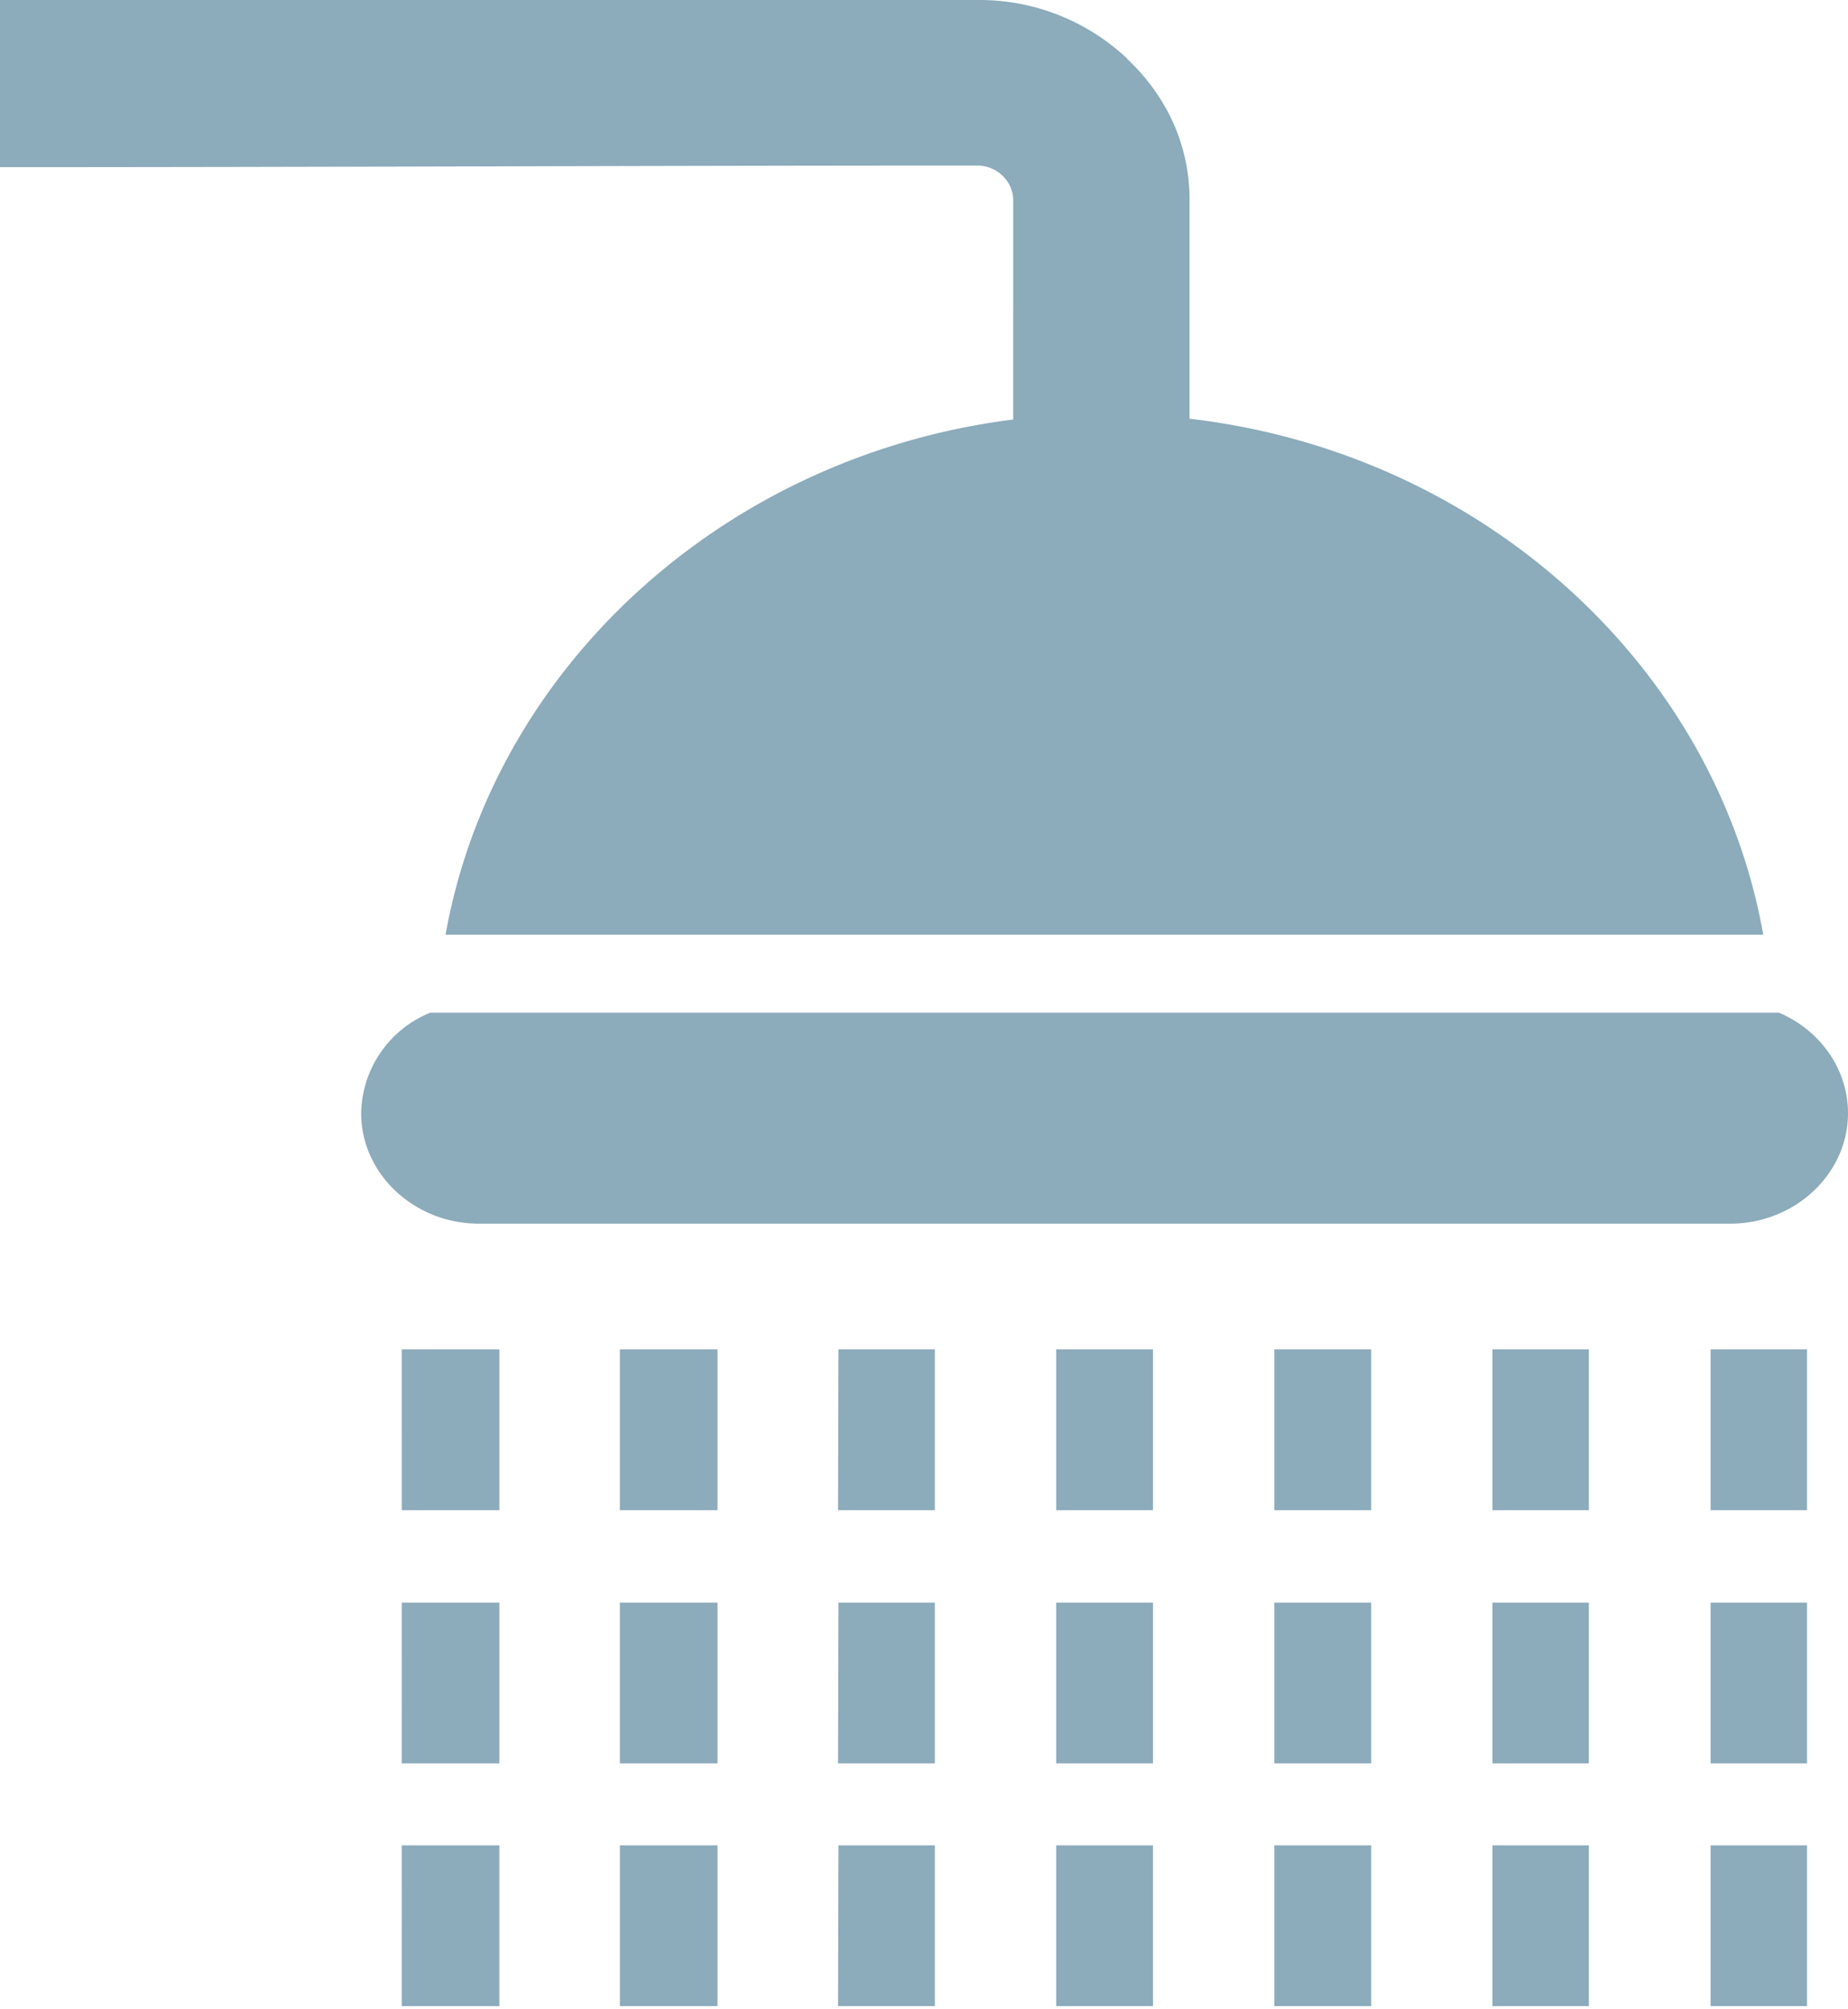
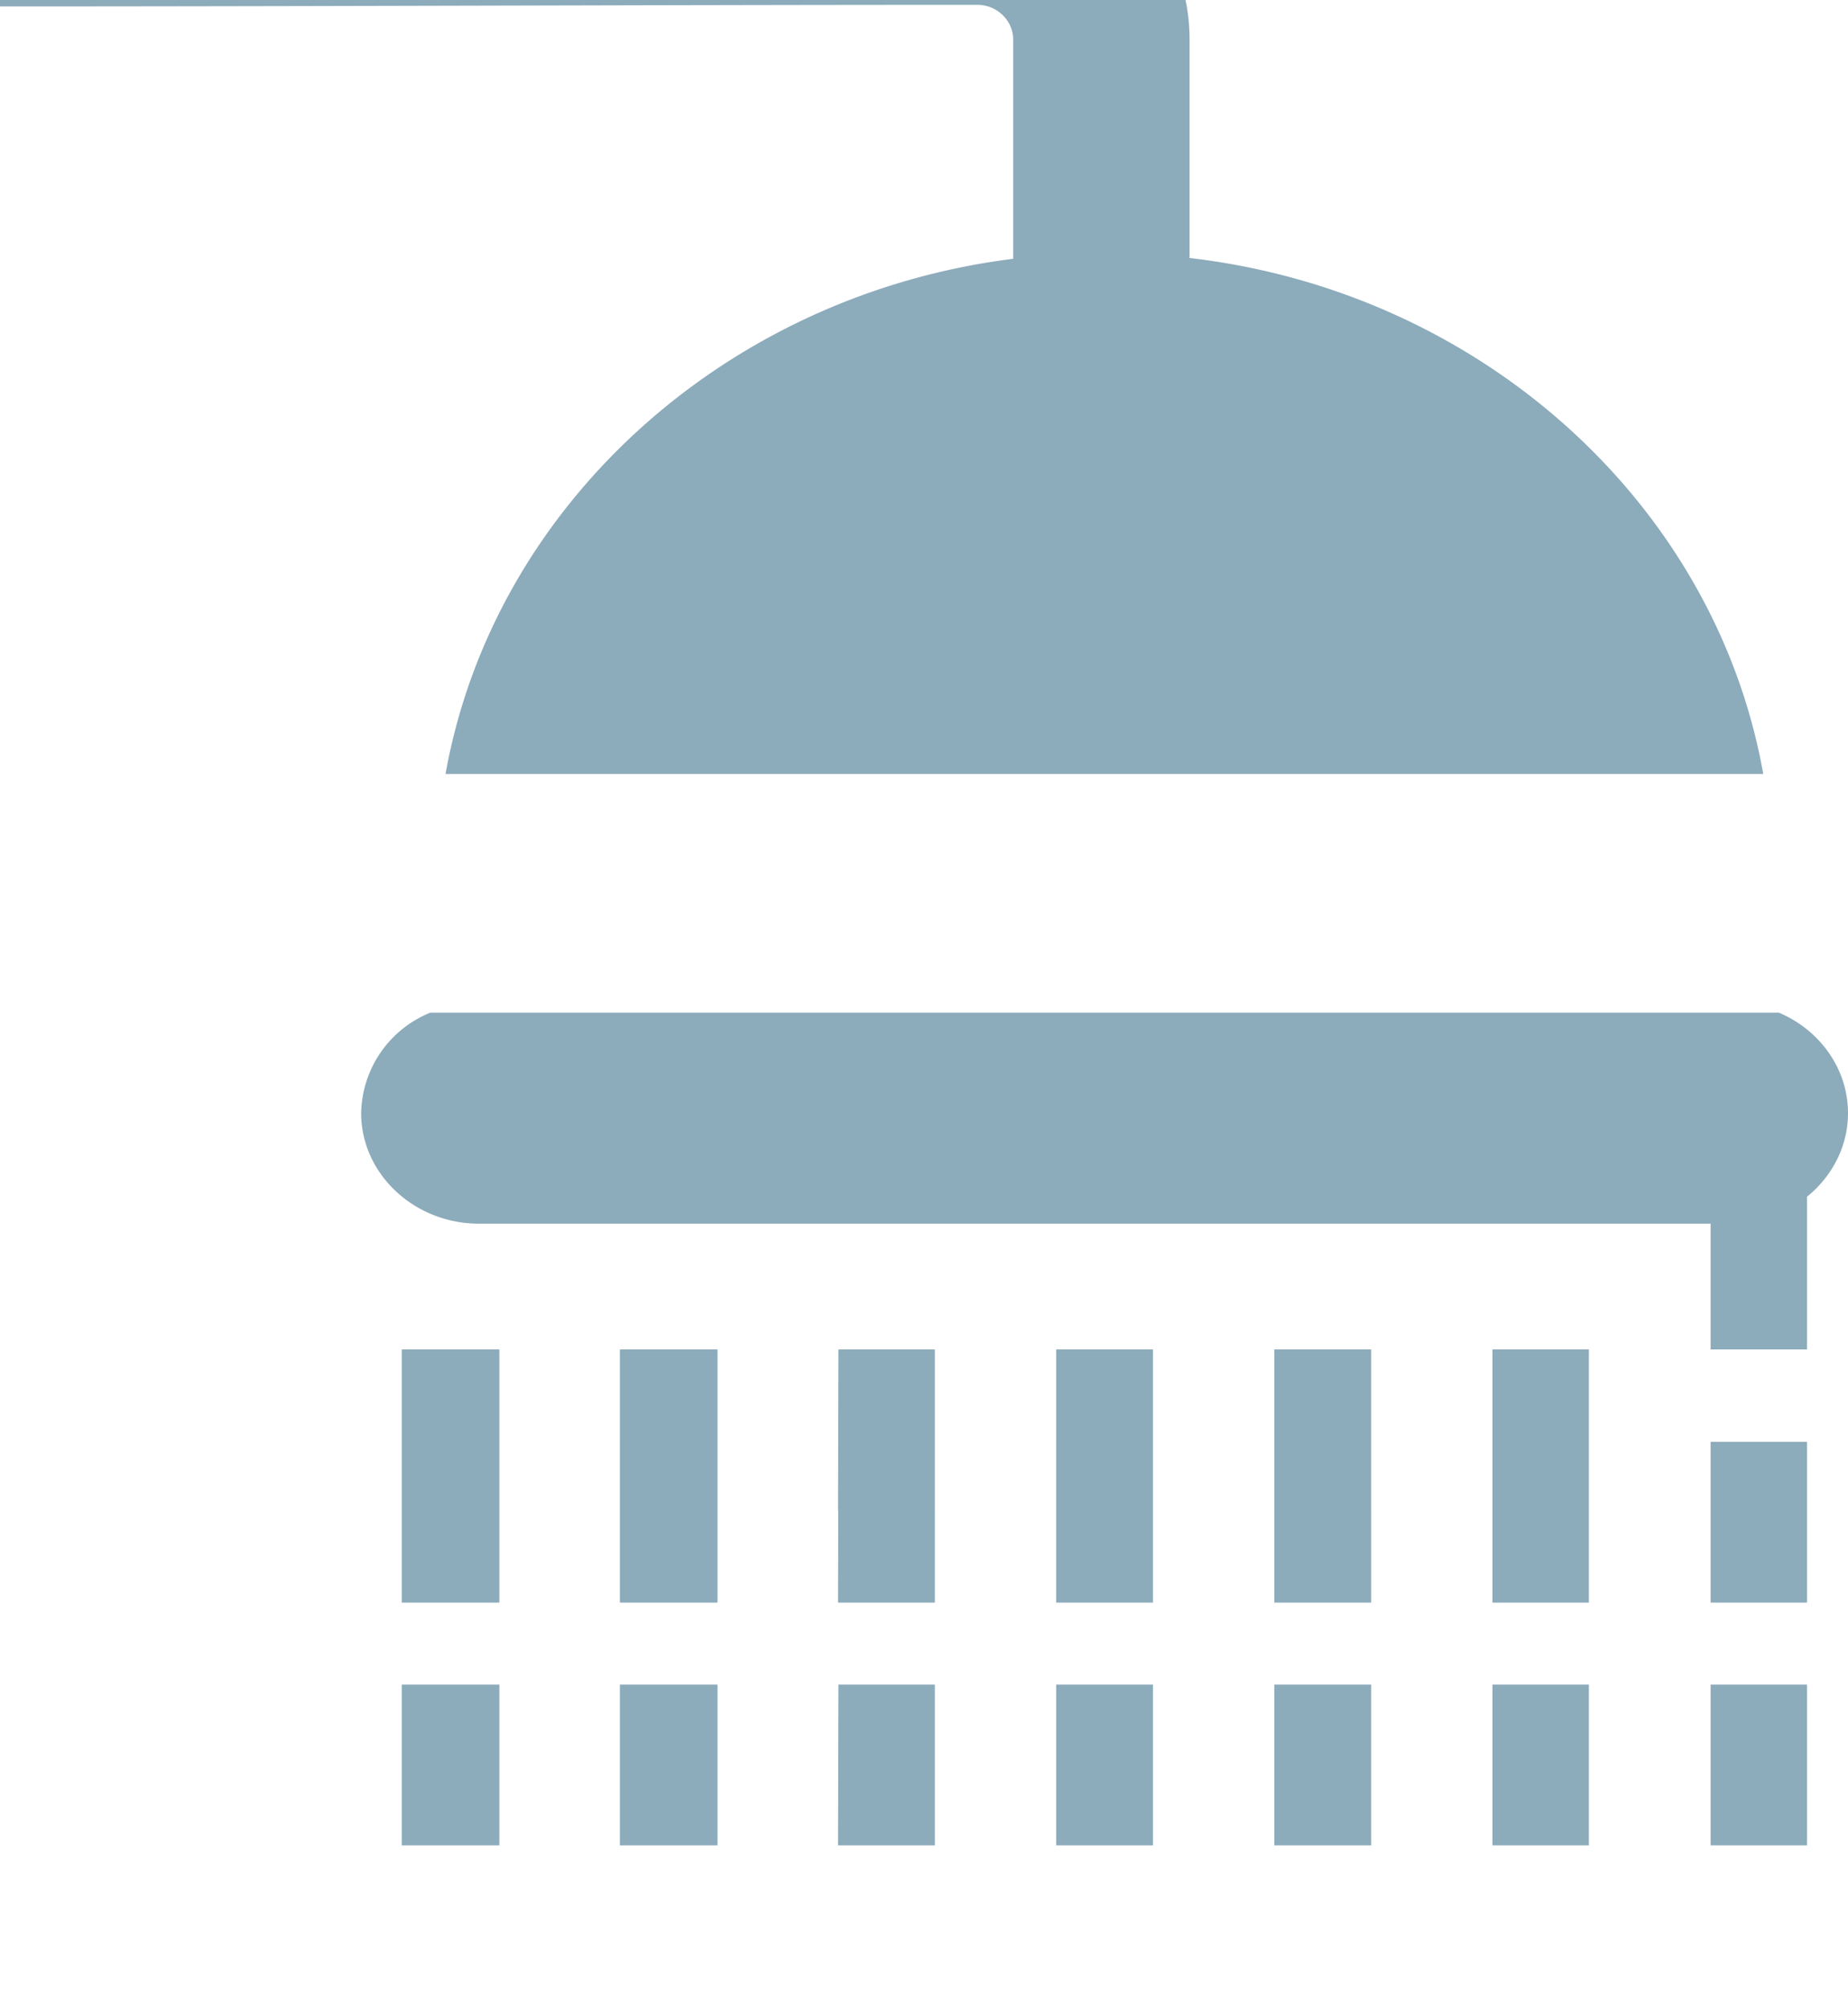
<svg xmlns="http://www.w3.org/2000/svg" xmlns:xlink="http://www.w3.org/1999/xlink" width="46" height="50" viewBox="0 0 46 50">
  <defs>
-     <path id="a" d="M958.71 4652.2a2.75 2.75 0 0 0-1.72 2.5c0 1.51 1.32 2.75 2.93 2.75h31.15c1.61 0 2.93-1.24 2.93-2.75 0-1.1-.7-2.07-1.72-2.5zm4.72 12.38h2.43v-4h-2.43zm5.43 0h2.41v-4h-2.4zm5.43 0h2.41v-4h-2.41zm5.43 0h2.41v-4h-2.41zm5.43 0h2.4v-4h-2.4zm-27.15 0h2.43v-4H958zm5.43 6.3h2.43v-4h-2.43zm5.43 0h2.41v-4h-2.4zm5.43 0h2.41v-4h-2.41zm5.43 0h2.41v-4h-2.41zm5.43 0h2.4v-4h-2.4zm-27.15 0h2.43v-4H958zm32.58 0h2.4v-4h-2.4zm-27.15 6.04h2.43v-4h-2.43zm5.43 0h2.41v-4h-2.4zm5.43 0h2.41v-4h-2.41zm5.43 0h2.41v-4h-2.41zm5.43 0h2.4v-4h-2.4zm-27.15 0h2.43v-4H958zm32.58 0h2.4v-4h-2.4zm0-12.34h2.4v-4h-2.4zm-17.36-27.14c-7.18.9-12.94 6.16-14.13 12.82h32.8c-1.19-6.71-7.02-12-14.28-12.84v-5.45c0-.67-.14-1.31-.4-1.9a4.97 4.97 0 0 0-1.15-1.6v-.01a5.37 5.37 0 0 0-3.75-1.46H948v4.16c8.13 0 16.22-.04 24.31-.04a.9.9 0 0 1 .84.53c.04.1.07.2.07.32z" />
+     <path id="a" d="M958.71 4652.2a2.75 2.75 0 0 0-1.72 2.5c0 1.51 1.32 2.75 2.93 2.75h31.15c1.61 0 2.93-1.24 2.93-2.75 0-1.1-.7-2.07-1.72-2.5zm4.72 12.38h2.43v-4h-2.43zm5.43 0h2.41v-4h-2.4zm5.43 0h2.41v-4h-2.41zm5.43 0h2.41v-4h-2.41zm5.43 0h2.4v-4h-2.4zm-27.15 0h2.43v-4H958m5.43 6.3h2.43v-4h-2.43zm5.43 0h2.41v-4h-2.4zm5.43 0h2.41v-4h-2.41zm5.43 0h2.41v-4h-2.41zm5.43 0h2.4v-4h-2.4zm-27.15 0h2.43v-4H958zm32.58 0h2.4v-4h-2.4zm-27.15 6.04h2.43v-4h-2.43zm5.43 0h2.41v-4h-2.4zm5.43 0h2.41v-4h-2.41zm5.43 0h2.41v-4h-2.41zm5.43 0h2.4v-4h-2.4zm-27.15 0h2.43v-4H958zm32.58 0h2.4v-4h-2.4zm0-12.34h2.4v-4h-2.4zm-17.36-27.14c-7.18.9-12.94 6.16-14.13 12.82h32.8c-1.19-6.71-7.02-12-14.28-12.84v-5.45c0-.67-.14-1.31-.4-1.9a4.97 4.97 0 0 0-1.15-1.6v-.01a5.37 5.37 0 0 0-3.75-1.46H948v4.16c8.13 0 16.22-.04 24.31-.04a.9.9 0 0 1 .84.53c.04.1.07.2.07.32z" />
  </defs>
  <use fill="#8cabbb" xlink:href="#a" transform="translate(-948 -4627)" />
</svg>